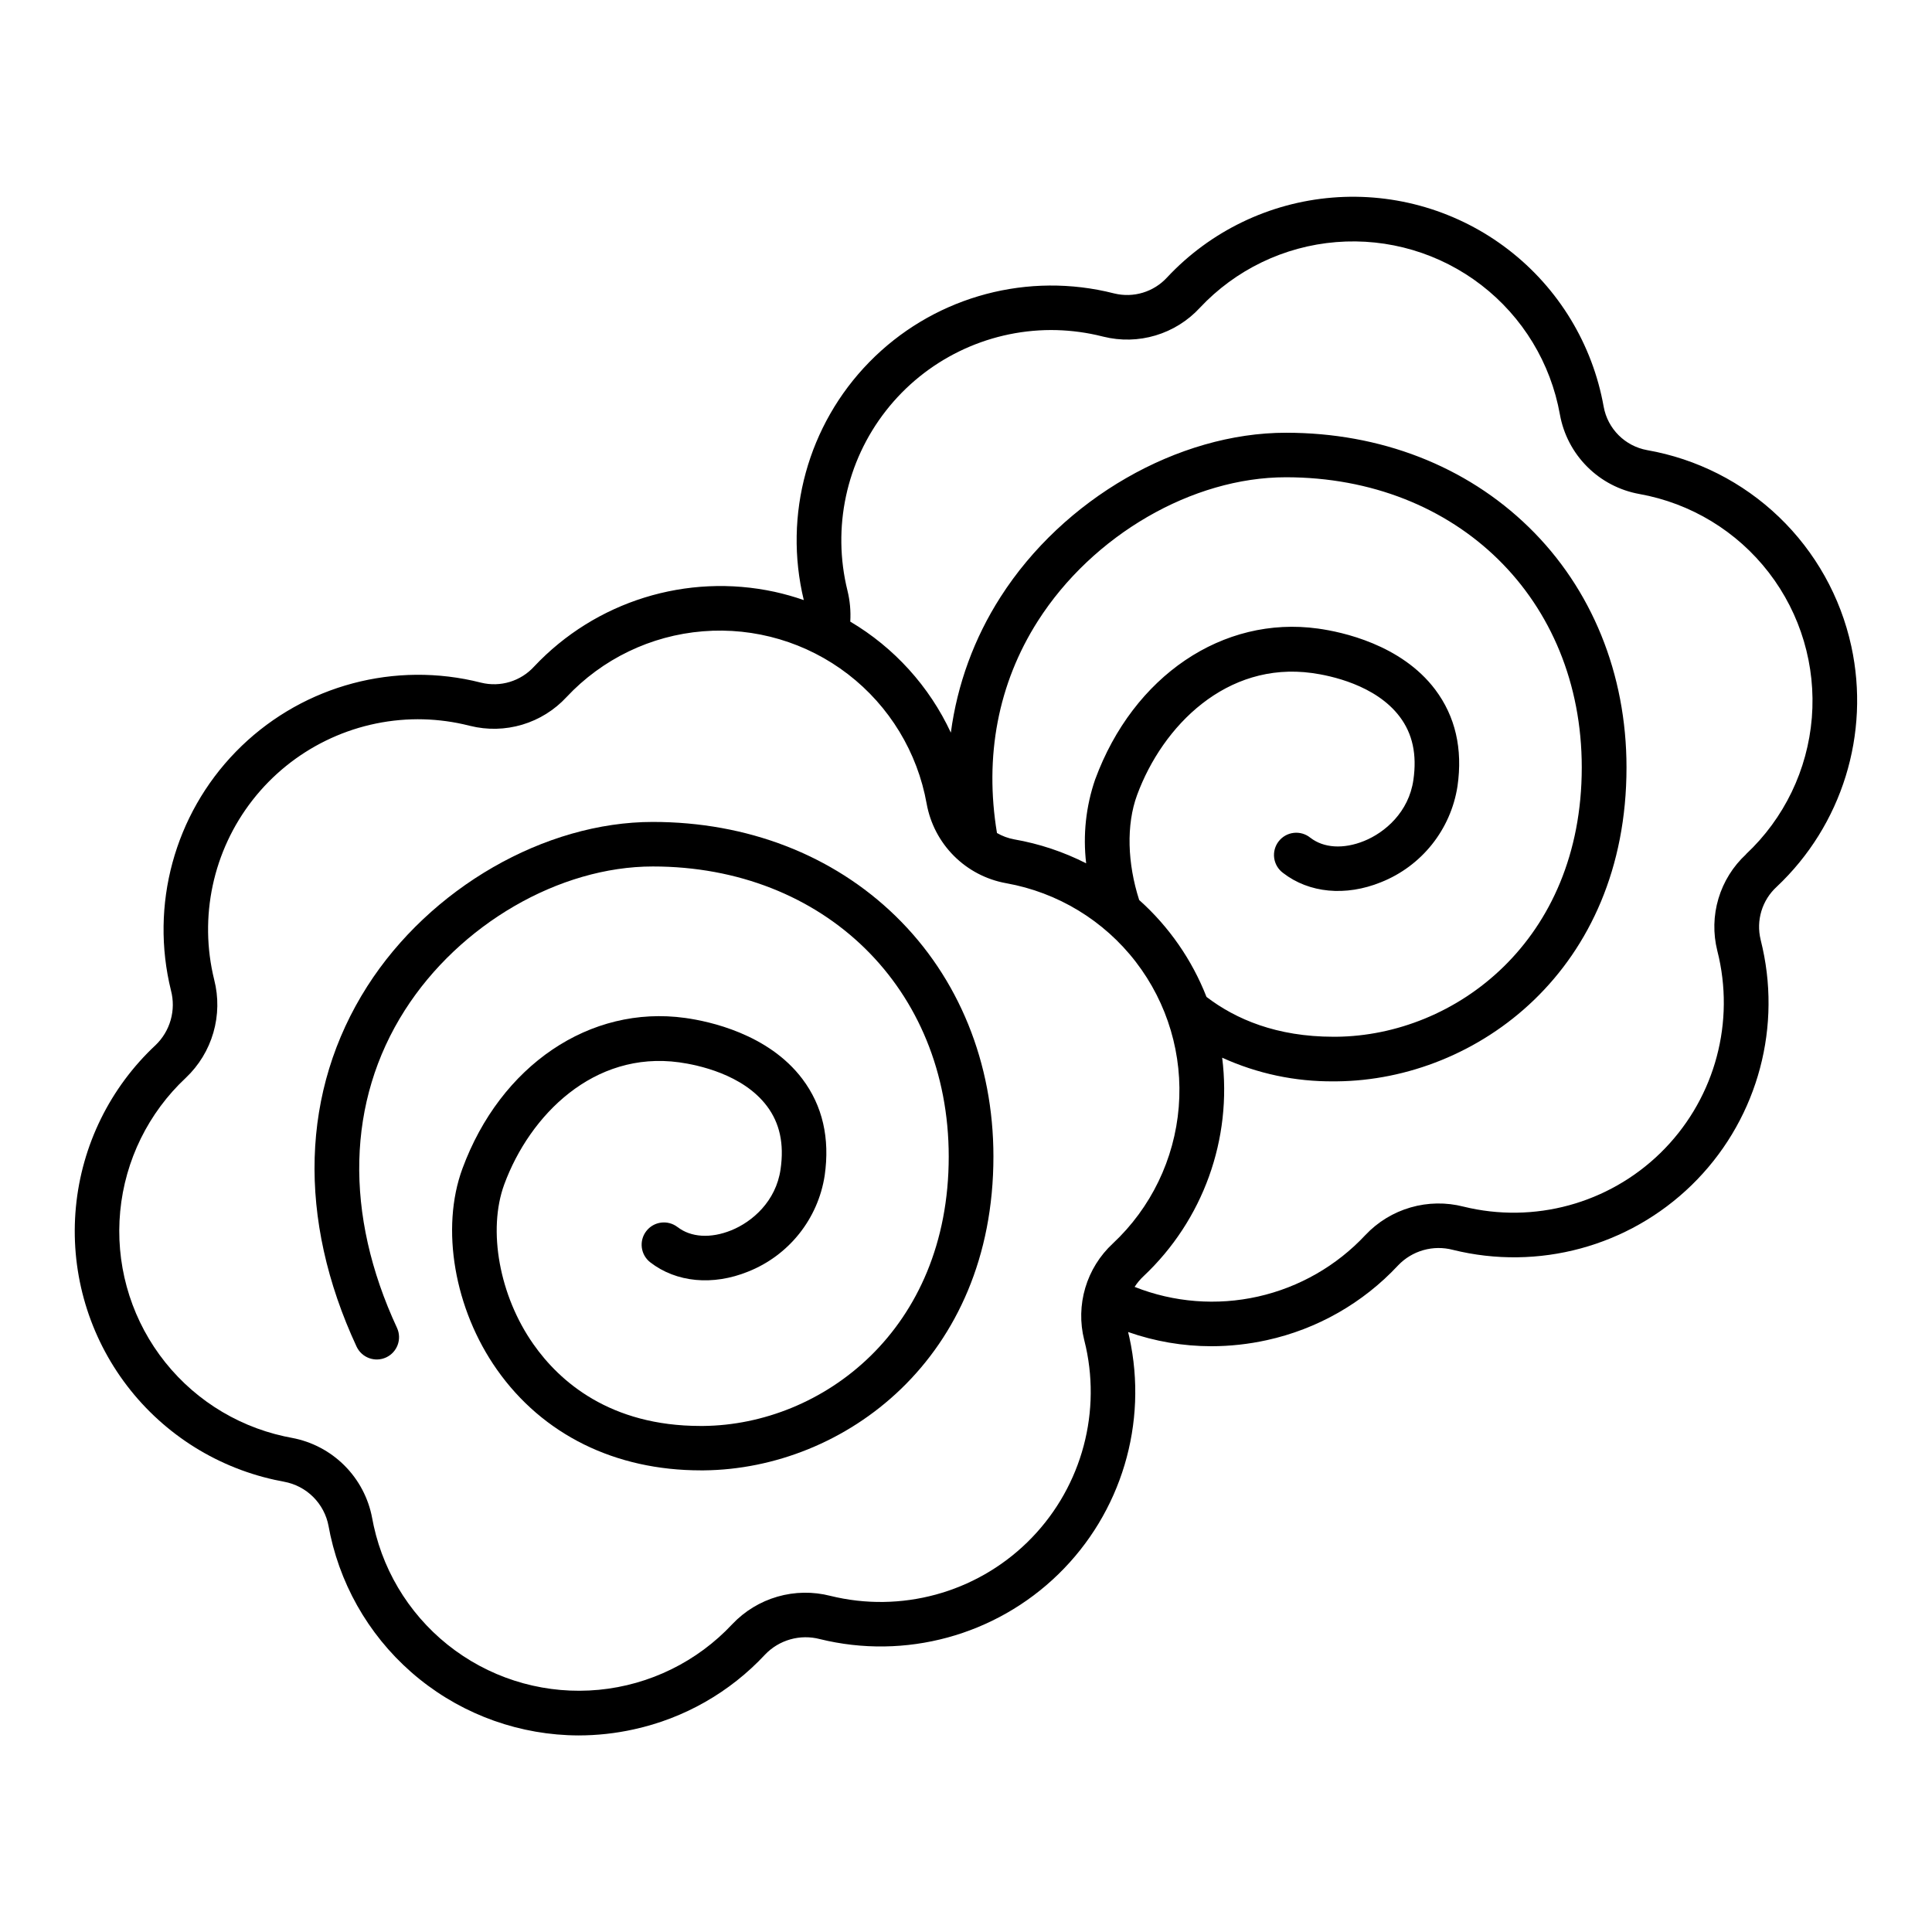
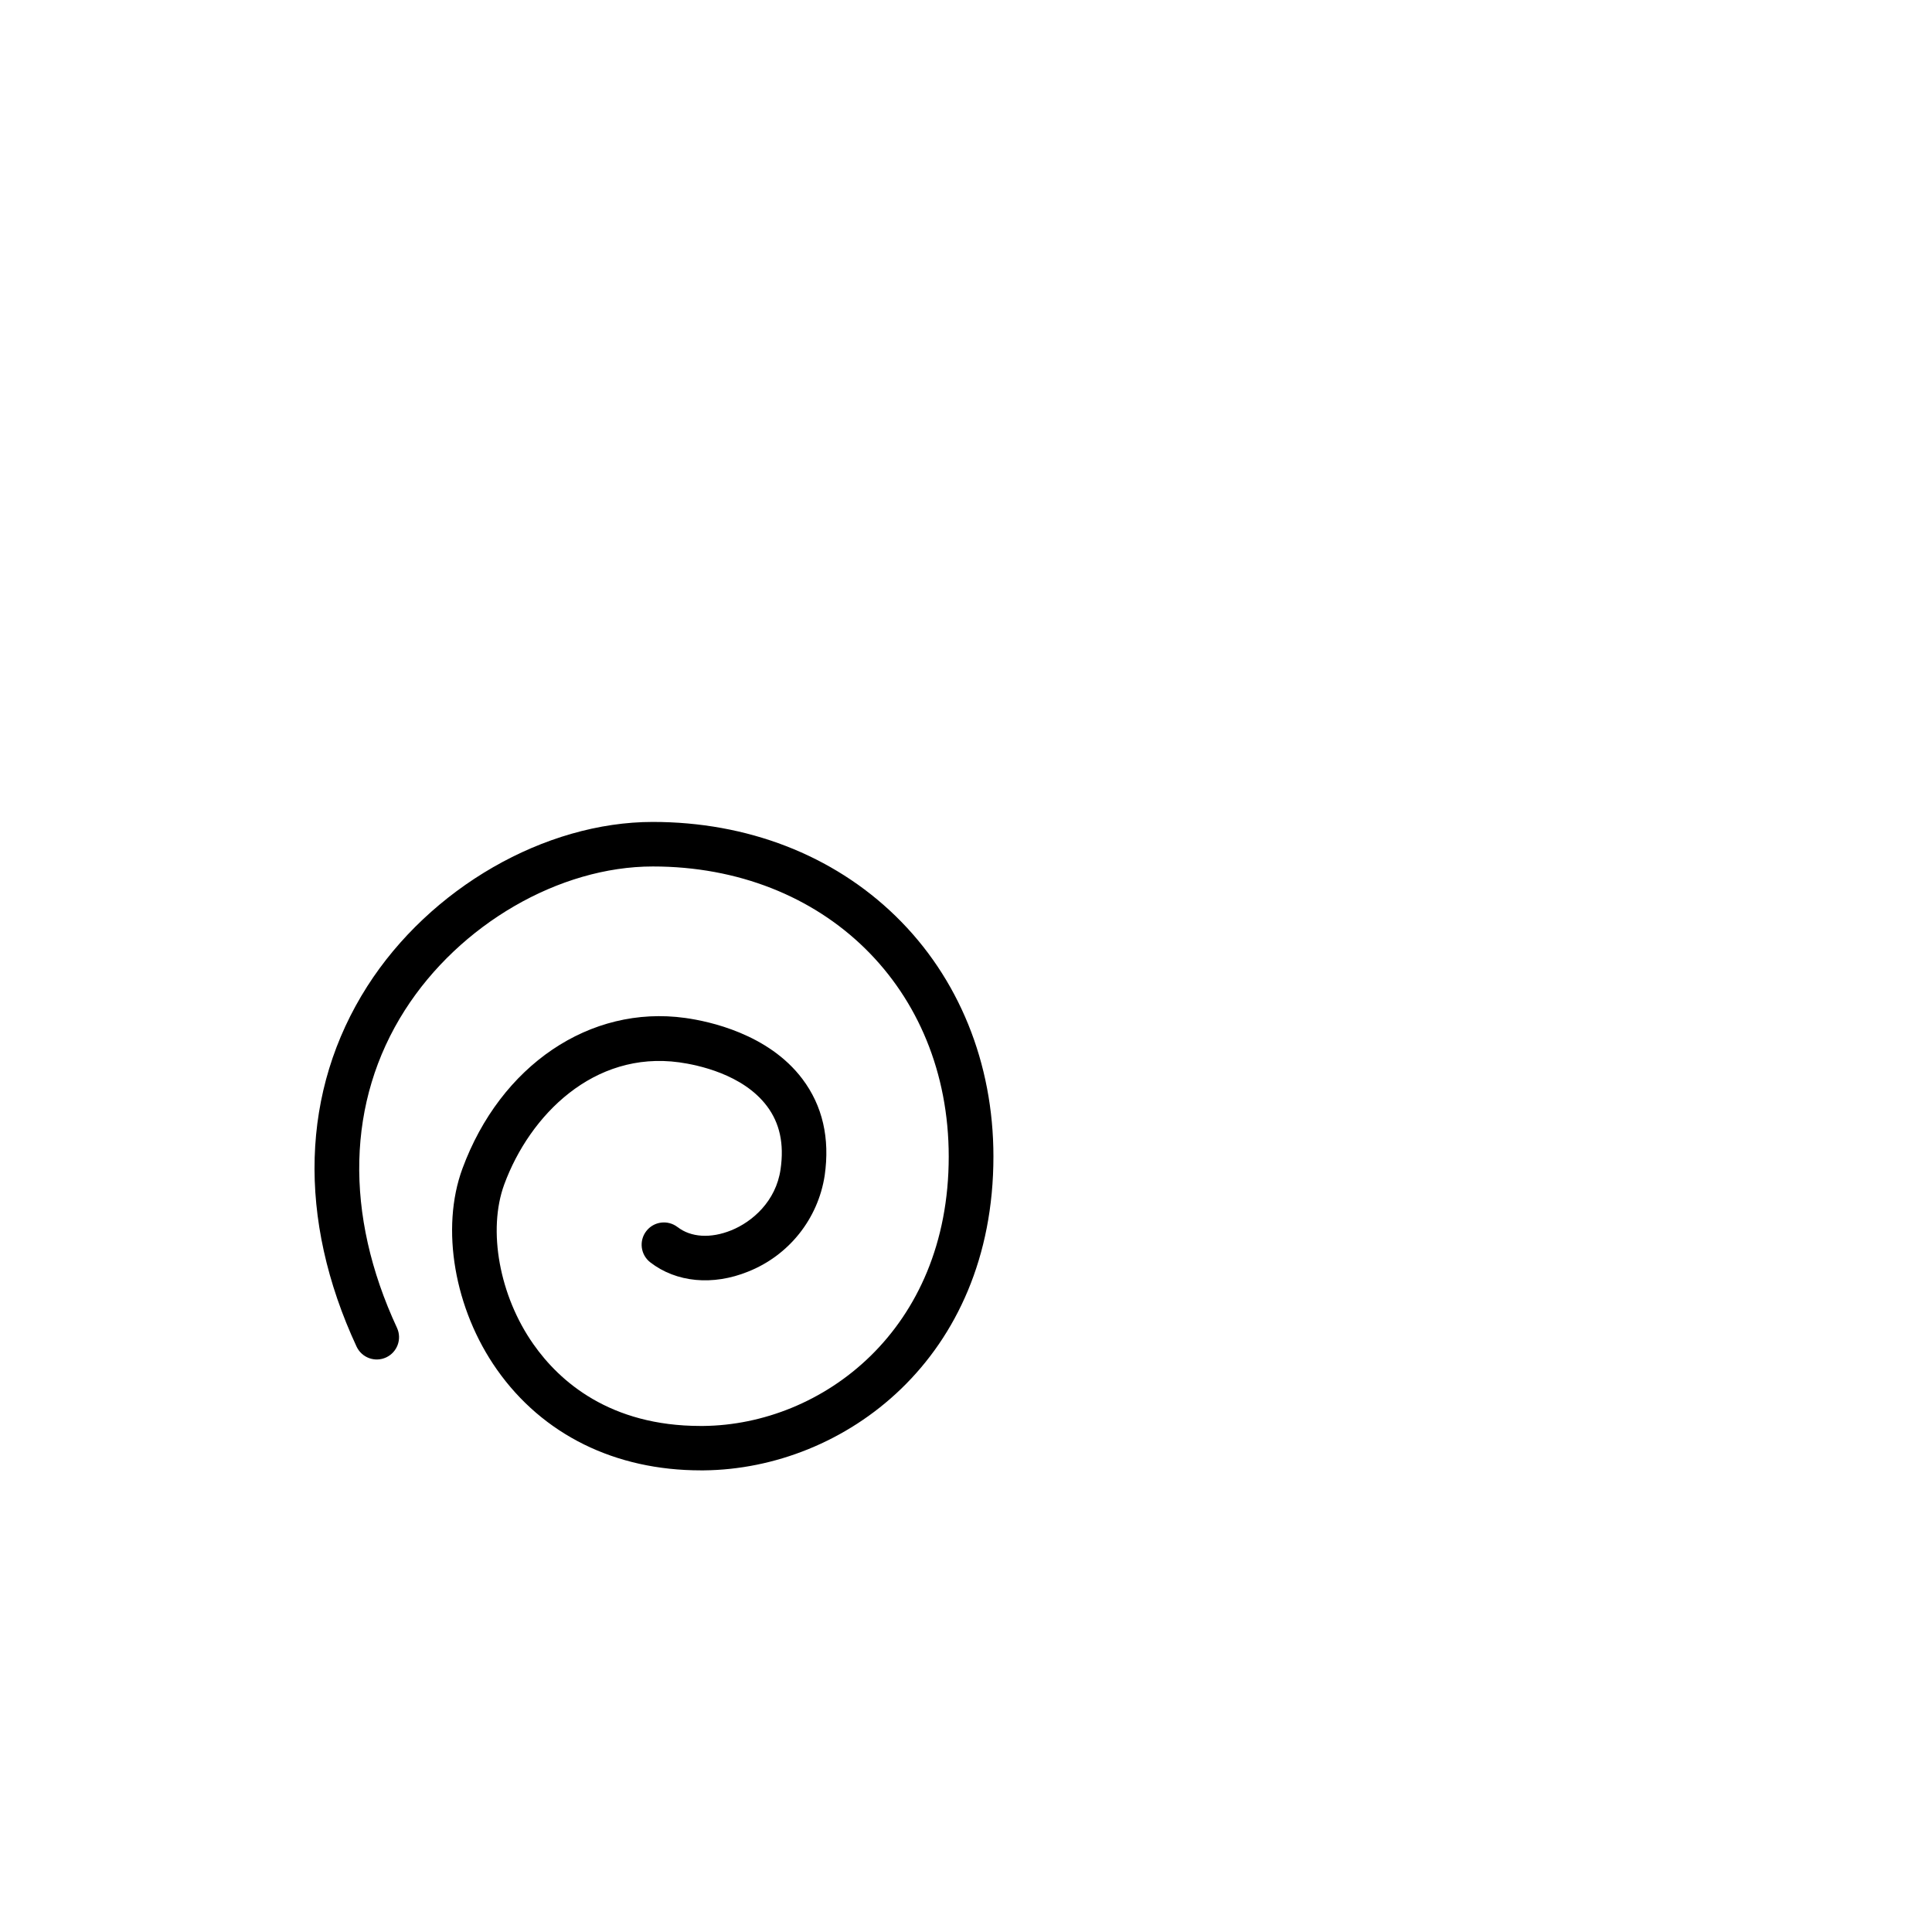
<svg xmlns="http://www.w3.org/2000/svg" fill="#000000" width="800px" height="800px" version="1.1" viewBox="144 144 512 512">
  <g>
-     <path d="m634.61 315.23c-2.844-13.055-9.512-24.965-19.148-34.215-9.637-9.25-21.812-15.422-34.969-17.73-5.859-1.066-10.445-5.652-11.504-11.512-2.945-16.523-11.941-31.355-25.234-41.598-13.293-10.246-29.926-15.172-46.652-13.812-16.727 1.355-32.348 8.898-43.812 21.156-1.738 1.898-3.953 3.293-6.414 4.039-2.461 0.75-5.078 0.82-7.578 0.211-0.738-0.188-1.484-0.363-2.234-0.531-22.727-4.984-46.414 2.086-62.688 18.715-16.273 16.625-22.836 40.465-17.363 63.074-2.527-0.875-5.102-1.605-7.715-2.184-23.266-5.043-47.473 2.481-63.781 19.828-1.738 1.898-3.953 3.293-6.414 4.039-2.461 0.75-5.078 0.82-7.578 0.211-0.738-0.188-1.484-0.363-2.234-0.531-22.777-4.992-46.523 2.129-62.797 18.832-16.27 16.703-22.77 40.625-17.184 63.266 0.672 2.559 0.648 5.254-0.074 7.805-0.719 2.547-2.106 4.856-4.019 6.688-12.039 11.246-19.547 26.508-21.105 42.91-1.562 16.398 2.934 32.805 12.633 46.117 9.703 13.316 23.941 22.621 40.031 26.16 0.828 0.176 1.652 0.344 2.488 0.5v0.004c2.93 0.531 5.629 1.938 7.738 4.039 2.106 2.102 3.527 4.793 4.07 7.719 0.148 0.828 0.316 1.652 0.492 2.481 3.305 14.992 11.617 28.414 23.574 38.047 11.953 9.633 26.832 14.906 42.188 14.949 4.914-0.004 9.812-0.539 14.613-1.602 13.355-2.91 25.508-9.832 34.824-19.84 1.828-1.91 4.137-3.297 6.684-4.016s5.238-0.746 7.801-0.078c22.633 5.578 46.539-0.926 63.234-17.195 16.691-16.27 23.805-40.004 18.809-62.773-0.109-0.473-0.227-0.934-0.336-1.406h0.004c7.094 2.492 14.559 3.766 22.082 3.769 4.93-0.008 9.844-0.543 14.66-1.605 13.355-2.918 25.504-9.836 34.824-19.836 1.828-1.914 4.137-3.305 6.684-4.027 2.547-0.719 5.238-0.746 7.801-0.078 22.645 5.613 46.578-0.871 63.289-17.148 16.711-16.281 23.824-40.039 18.805-62.82-0.156-0.758-0.336-1.504-0.523-2.242h0.004c-0.613-2.5-0.539-5.113 0.207-7.574 0.746-2.457 2.137-4.672 4.031-6.41 17.34-16.316 24.852-40.527 19.789-63.793zm-203.29 183.84c0.156 0.609 0.305 1.23 0.441 1.859h0.004c4.117 18.793-1.758 38.379-15.535 51.805-13.777 13.426-33.508 18.789-52.184 14.184-4.606-1.18-9.445-1.105-14.012 0.211-4.566 1.32-8.699 3.836-11.969 7.289-9.277 9.926-21.871 16.117-35.398 17.402-13.527 1.285-27.059-2.422-38.043-10.426-10.98-8-18.66-19.742-21.582-33.016-0.152-0.688-0.289-1.379-0.414-2.066-0.98-5.277-3.539-10.133-7.336-13.93-3.793-3.797-8.652-6.352-13.93-7.332l-2.055-0.414c-13.273-2.922-25.016-10.594-33.02-21.578-8.004-10.98-11.715-24.512-10.43-38.039 1.285-13.527 7.473-26.121 17.402-35.398 3.453-3.269 5.969-7.398 7.289-11.965 1.32-4.57 1.398-9.406 0.219-14.012-4.094-16.598-0.344-34.152 10.176-47.625 10.523-13.469 26.645-21.363 43.738-21.414 4.059 0 8.109 0.441 12.074 1.32 0.621 0.137 1.238 0.285 1.852 0.441h-0.004c4.551 1.129 9.316 1.016 13.805-0.324 4.492-1.34 8.539-3.863 11.723-7.301 9.461-10.105 22.344-16.324 36.141-17.441 13.797-1.121 27.516 2.941 38.48 11.387 10.965 8.449 18.391 20.68 20.824 34.305 0.945 5.238 3.465 10.066 7.231 13.832 3.762 3.766 8.59 6.289 13.828 7.234 13.641 2.426 25.887 9.852 34.348 20.824 8.457 10.973 12.523 24.703 11.398 38.512-1.129 13.809-7.359 26.703-17.484 36.164-3.434 3.184-5.945 7.231-7.281 11.719-1.332 4.488-1.434 9.254-0.297 13.793zm-12.281-190.49c14.543-22.789 40.953-38.102 65.73-38.102 45.441 0 78.414 32.344 78.414 76.891 0 45.961-33.516 71.086-65.062 71.379h-0.715c-15.074 0-25.938-4.644-33.672-10.559-3.848-9.84-9.961-18.641-17.84-25.68-3.109-9.691-3.473-19.887-0.551-27.828 6.769-18.352 23.715-35.426 46.348-32.324 4.871 0.668 16.906 3.16 23.254 11.582 3.406 4.516 4.586 10.008 3.621 16.727-1.211 8.543-7.539 13.965-13.047 16.195-5.512 2.234-10.734 1.871-14.25-0.848l-0.004 0.004c-1.23-1.012-2.82-1.48-4.402-1.301-1.586 0.176-3.027 0.988-4.004 2.25-0.977 1.258-1.406 2.859-1.184 4.438 0.223 1.578 1.074 3 2.359 3.941 6.887 5.332 16.562 6.25 25.918 2.461 10.809-4.285 18.531-13.977 20.301-25.469 1.418-9.898-0.57-18.488-5.902-25.586-9.012-11.965-24.727-15.301-31.066-16.176-25.219-3.492-48.945 12.555-59.039 39.941h-0.004c-2.465 7.148-3.285 14.762-2.398 22.27-6.004-3.051-12.426-5.191-19.062-6.348-1.609-0.293-3.156-0.863-4.574-1.684-3.363-20.277 0.266-39.605 10.832-56.176zm187.67 61.824h0.004c-3.441 3.184-5.965 7.231-7.305 11.723-1.34 4.488-1.445 9.258-0.312 13.805 0.156 0.609 0.305 1.23 0.441 1.852v-0.004c4.117 18.785-1.754 38.363-15.523 51.789-13.77 13.422-33.492 18.789-52.164 14.199-4.606-1.18-9.441-1.109-14.012 0.211-4.566 1.316-8.699 3.832-11.965 7.289-7.633 8.18-17.555 13.871-28.469 16.328-10.914 2.457-22.316 1.566-32.719-2.555 0.664-1.035 1.453-1.984 2.352-2.824 15.805-14.863 23.555-36.387 20.852-57.918 9.293 4.231 19.398 6.371 29.609 6.269h0.789c37.207-0.355 76.754-29.629 76.754-83.188 0-24.785-9.191-47.398-25.891-63.676-16.699-16.277-39.359-25.023-64.336-25.023-28.652 0-59.039 17.504-75.68 43.562-6.961 10.863-11.449 23.125-13.148 35.914-5.715-12.27-15.008-22.523-26.656-29.422 0.172-2.766-0.082-5.543-0.746-8.234-4.098-16.594-0.344-34.152 10.176-47.621 10.52-13.473 26.645-21.367 43.738-21.418 4.059 0.004 8.109 0.445 12.074 1.32 0.621 0.137 1.238 0.285 1.852 0.441h-0.004c4.547 1.129 9.316 1.02 13.805-0.324 4.492-1.34 8.539-3.863 11.723-7.301 9.457-10.105 22.344-16.324 36.141-17.441 13.797-1.121 27.516 2.941 38.48 11.391 10.965 8.445 18.391 20.676 20.824 34.301 0.941 5.242 3.465 10.07 7.231 13.836 3.762 3.766 8.59 6.289 13.828 7.231 13.629 2.438 25.859 9.859 34.309 20.824s12.512 24.684 11.395 38.48c-1.121 13.797-7.336 26.684-17.441 36.145z" />
    <path d="m317.01 361.82c-28.645 0-59.039 17.504-75.68 43.562-17.613 27.609-18.617 61.551-2.805 95.547v-0.004c1.398 2.914 4.883 4.164 7.812 2.801 2.93-1.363 4.219-4.832 2.894-7.777-14.051-30.207-13.324-60.121 2.047-84.223 14.543-22.789 40.953-38.102 65.73-38.102 45.441 0 78.414 32.336 78.414 76.891 0 45.953-33.516 71.074-65.062 71.379h-0.707c-23.988 0-37.344-11.758-44.281-21.648-9.023-12.793-12.203-30.238-7.734-42.383 6.769-18.352 23.715-35.426 46.348-32.336 4.922 0.68 16.906 3.16 23.254 11.59 3.406 4.516 4.594 10.008 3.621 16.727-1.211 8.543-7.539 13.965-13.047 16.195-5.512 2.234-10.734 1.871-14.25-0.855v0.012c-2.578-2-6.289-1.527-8.285 1.051-2 2.578-1.527 6.289 1.051 8.285 6.887 5.332 16.562 6.25 25.918 2.461 10.809-4.285 18.535-13.977 20.301-25.465 1.418-9.898-0.562-18.488-5.902-25.586-9.012-11.965-24.727-15.301-31.066-16.176-25.219-3.504-48.945 12.555-59.039 39.941-5.824 15.812-2.144 37.227 9.16 53.266 12.133 17.23 31.301 26.688 54.023 26.688h0.789c37.207-0.355 76.754-29.637 76.754-83.188 0-24.785-9.191-47.398-25.891-63.676-16.703-16.277-39.434-24.977-64.367-24.977z" />
  </g>
</svg>